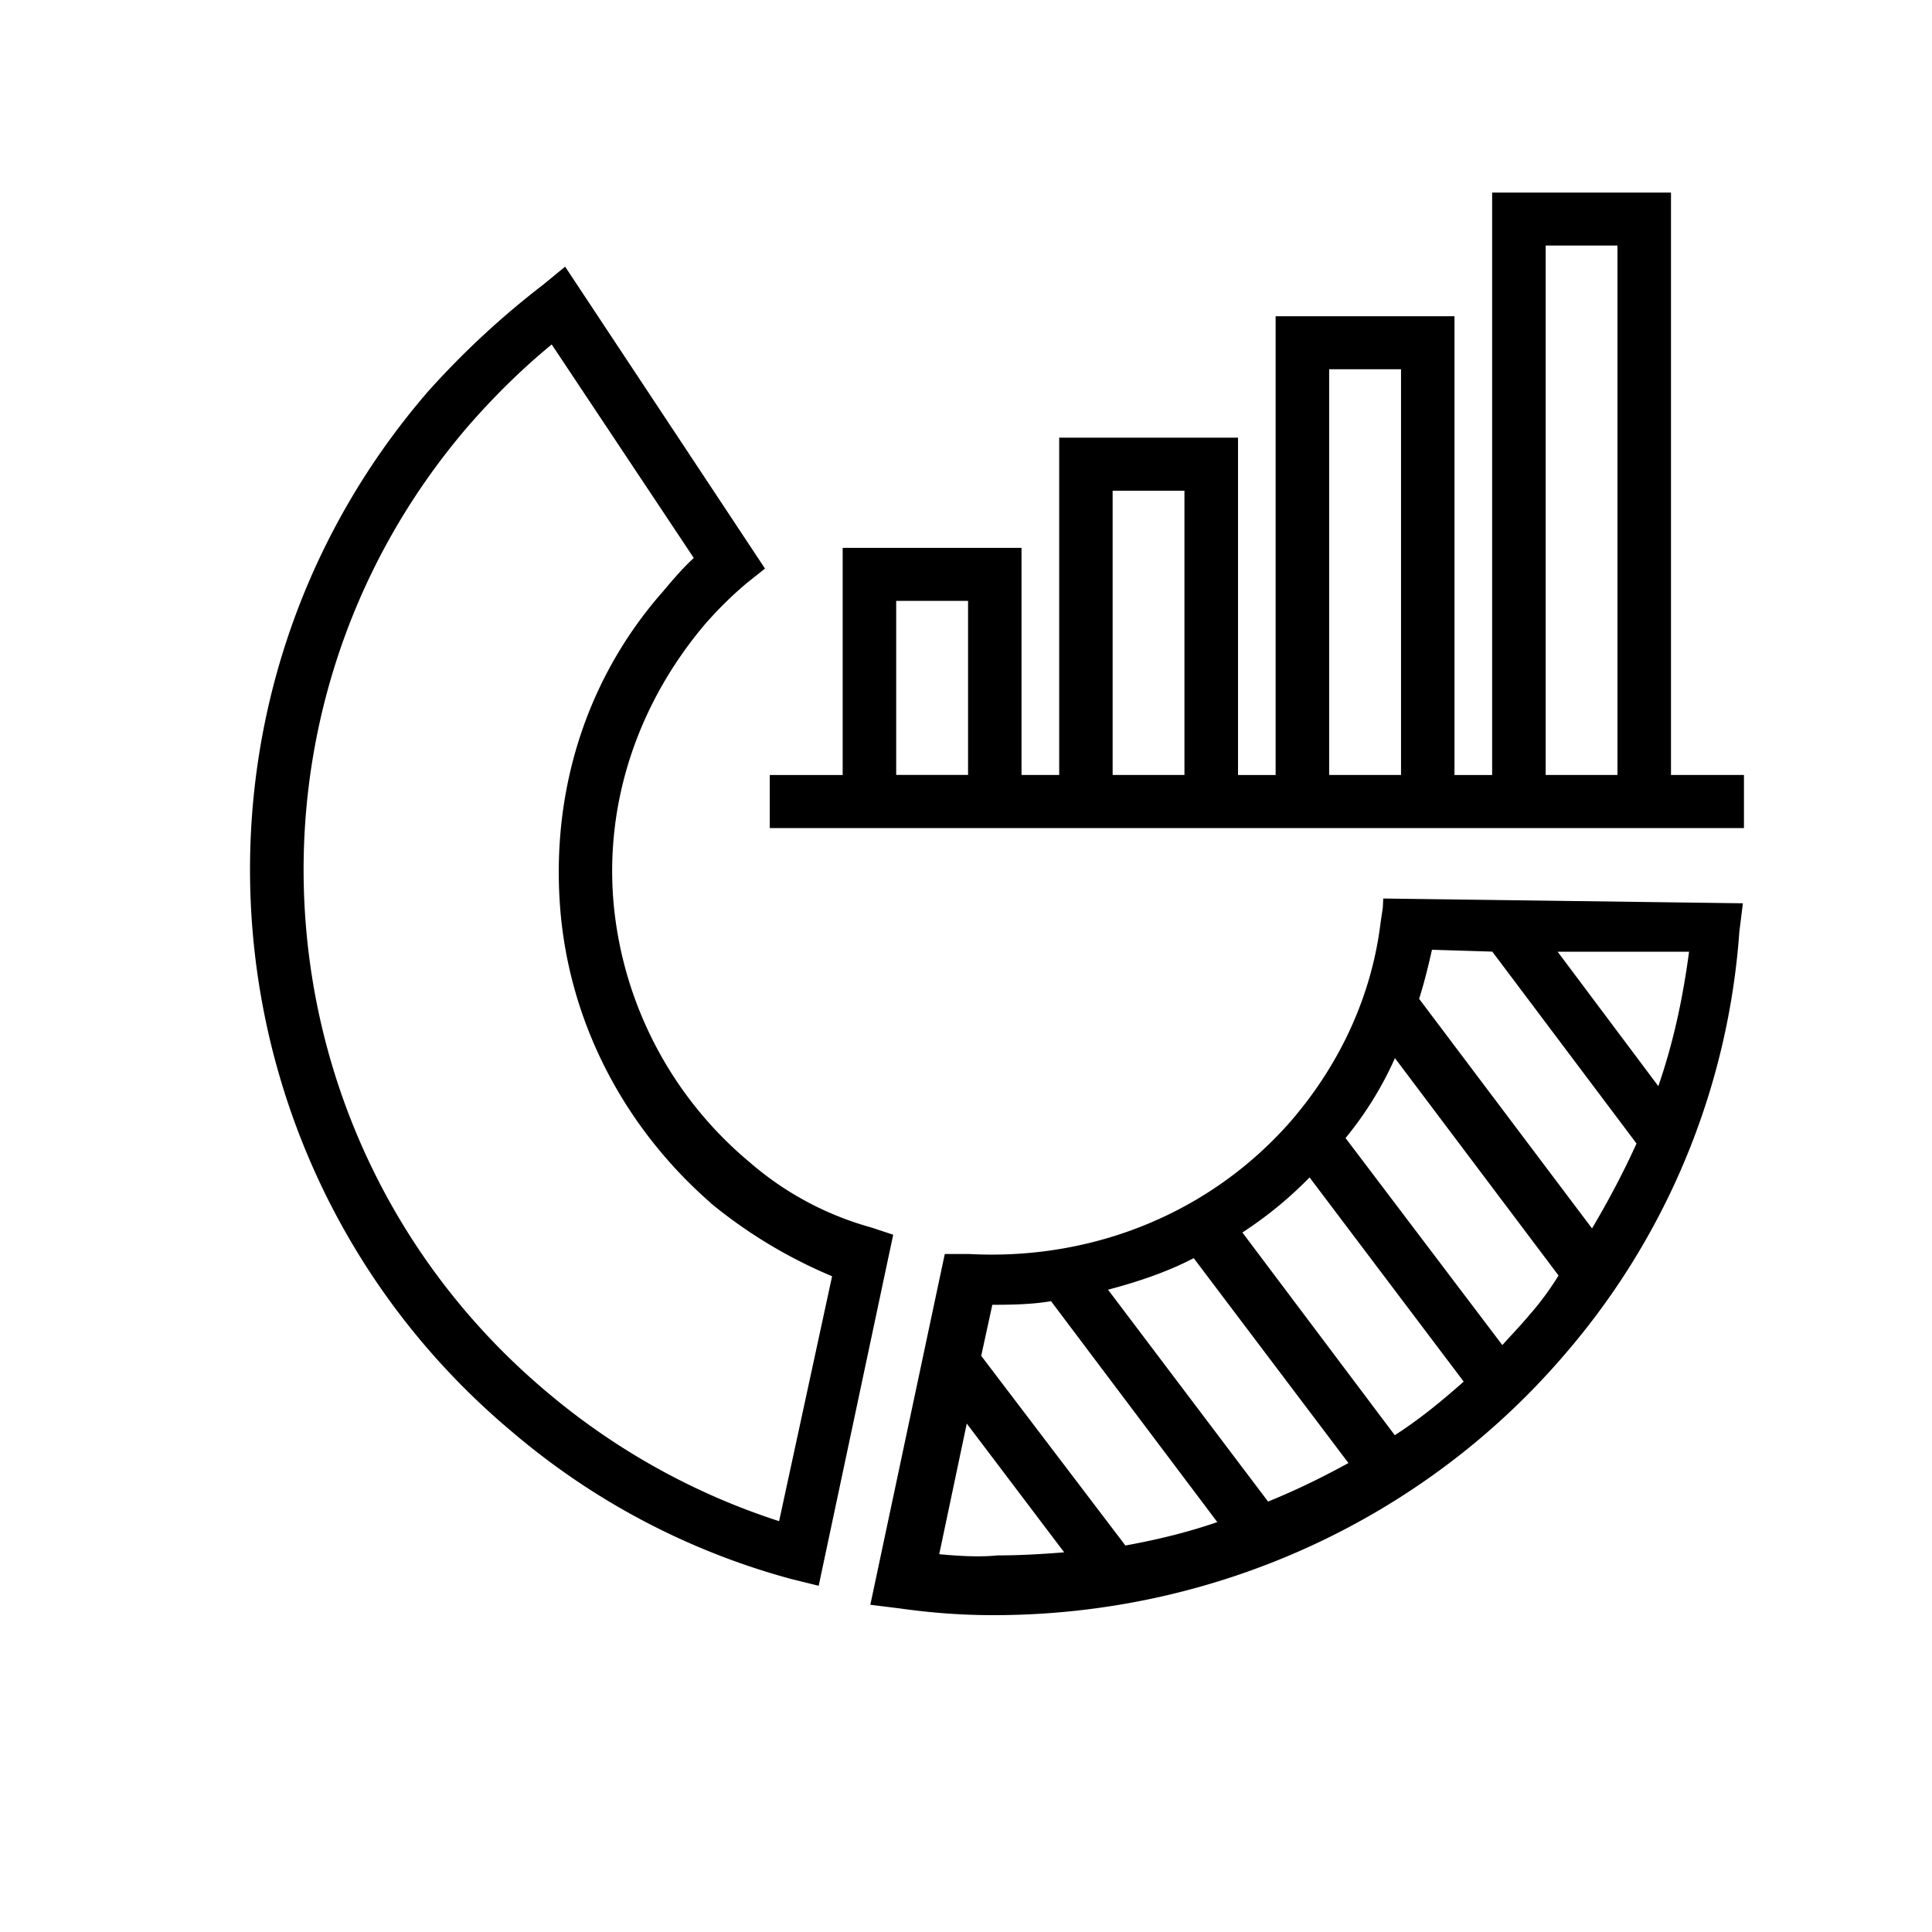
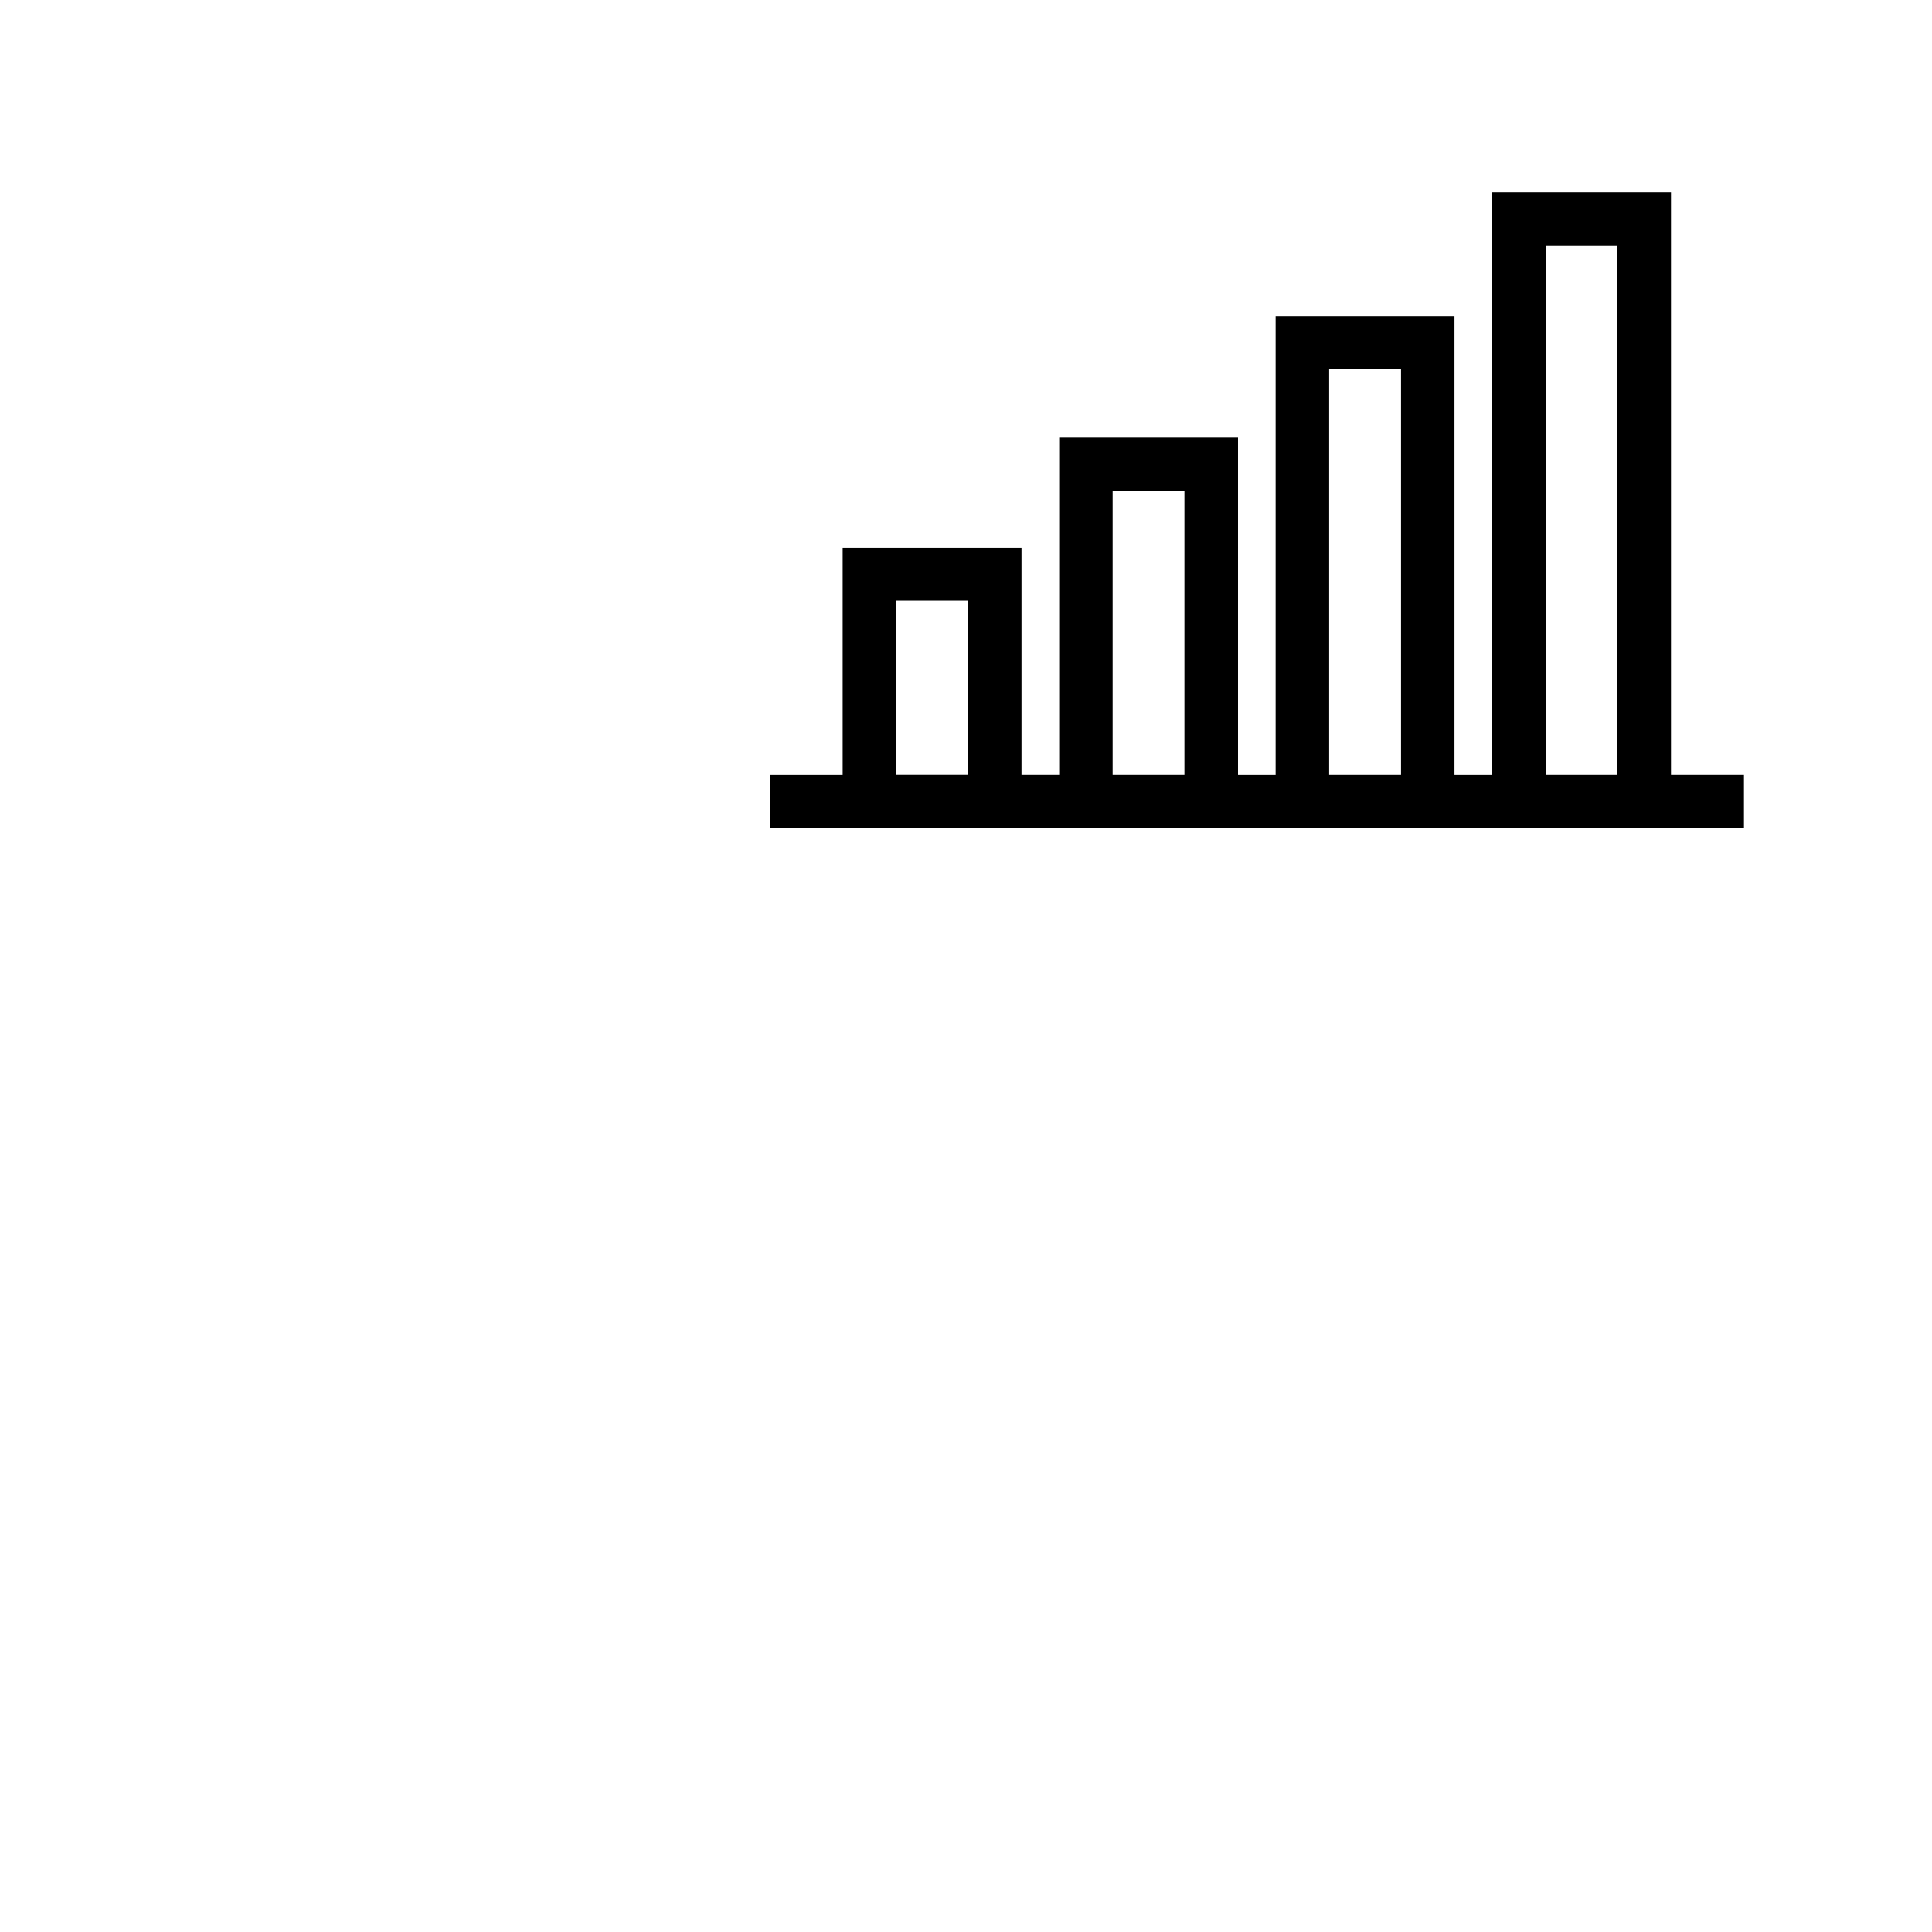
<svg xmlns="http://www.w3.org/2000/svg" width="30" height="30" viewBox="0 0 30 30">
  <g fill="#000" fill-rule="nonzero" stroke="#000" stroke-width=".3">
-     <path d="M21.622 14.105l-.036.244c-.141 1.153-.637 2.235-1.415 3.143-1.274 1.467-3.15 2.235-5.131 2.13h-.248l-1.097 5.168.283.035c.496.07.956.105 1.451.105 3.397 0 6.582-1.467 8.74-3.98a11.112 11.112 0 0 0 2.69-6.496l.035-.28-5.272-.07zm1.627.524l2.336 3.108c-.248.558-.531 1.082-.85 1.606l-2.866-3.806c.106-.315.177-.63.248-.943l1.132.035zm-2.901 3.422l2.583 3.422c-.425.384-.85.733-1.31 1.013l-2.547-3.388a5.96 5.96 0 0 0 1.274-1.047zm.814 4.714c-.496.28-.991.524-1.522.733l-2.69-3.561c.567-.14 1.133-.315 1.628-.594l2.584 3.422zm-5.874-2.654c.389 0 .743 0 1.097-.07l2.76 3.667c-.567.21-1.133.35-1.734.454l-2.336-3.073.213-.978zm-.885 4.156l.53-2.515 1.876 2.48c-.424.035-.849.07-1.309.07-.354.035-.743 0-1.097-.035zm9.448-3.737c-.177.21-.354.384-.531.594l-2.618-3.457c.389-.454.707-.978.92-1.537l2.76 3.667a4.77 4.77 0 0 1-.531.733zm1.946-3.352l-1.91-2.55h2.511c-.106.874-.283 1.712-.601 2.55zM11.537 18.156a6.09 6.09 0 0 1-2.159-4.121c-.141-1.606.39-3.178 1.451-4.435.213-.244.425-.454.673-.663l.176-.14-2.936-4.435-.213.175a13.057 13.057 0 0 0-1.769 1.64c-4.105 4.75-3.503 11.944 1.31 15.96a11.025 11.025 0 0 0 4.245 2.234l.283.07 1.097-5.168-.212-.07a4.998 4.998 0 0 1-1.946-1.047zm.672 5.657a10.814 10.814 0 0 1-3.786-2.06C3.823 17.91 3.257 11.066 7.15 6.526c.425-.489.92-.978 1.451-1.397l2.37 3.562c-.212.175-.388.384-.565.594-1.168 1.327-1.699 3.038-1.557 4.819.141 1.746.99 3.352 2.335 4.505a7.392 7.392 0 0 0 1.91 1.117l-.884 4.086z" />
    <path d="M26.93 12.708v-.524h-1.133V3.14H23.32v9.044h-.885V5.06h-2.477v7.124h-.884V6.946h-2.477v5.238h-.885V8.657h-2.477v3.527h-1.132v.524H26.93zm-3.08-9.045h1.416v8.521h-1.415v-8.52zm-3.36 1.921h1.415v6.6h-1.416v-6.6zM17.127 7.47h1.415v4.714h-1.415V7.47zM13.766 9.18h1.416v3.003h-1.416V9.181z" />
  </g>
</svg>